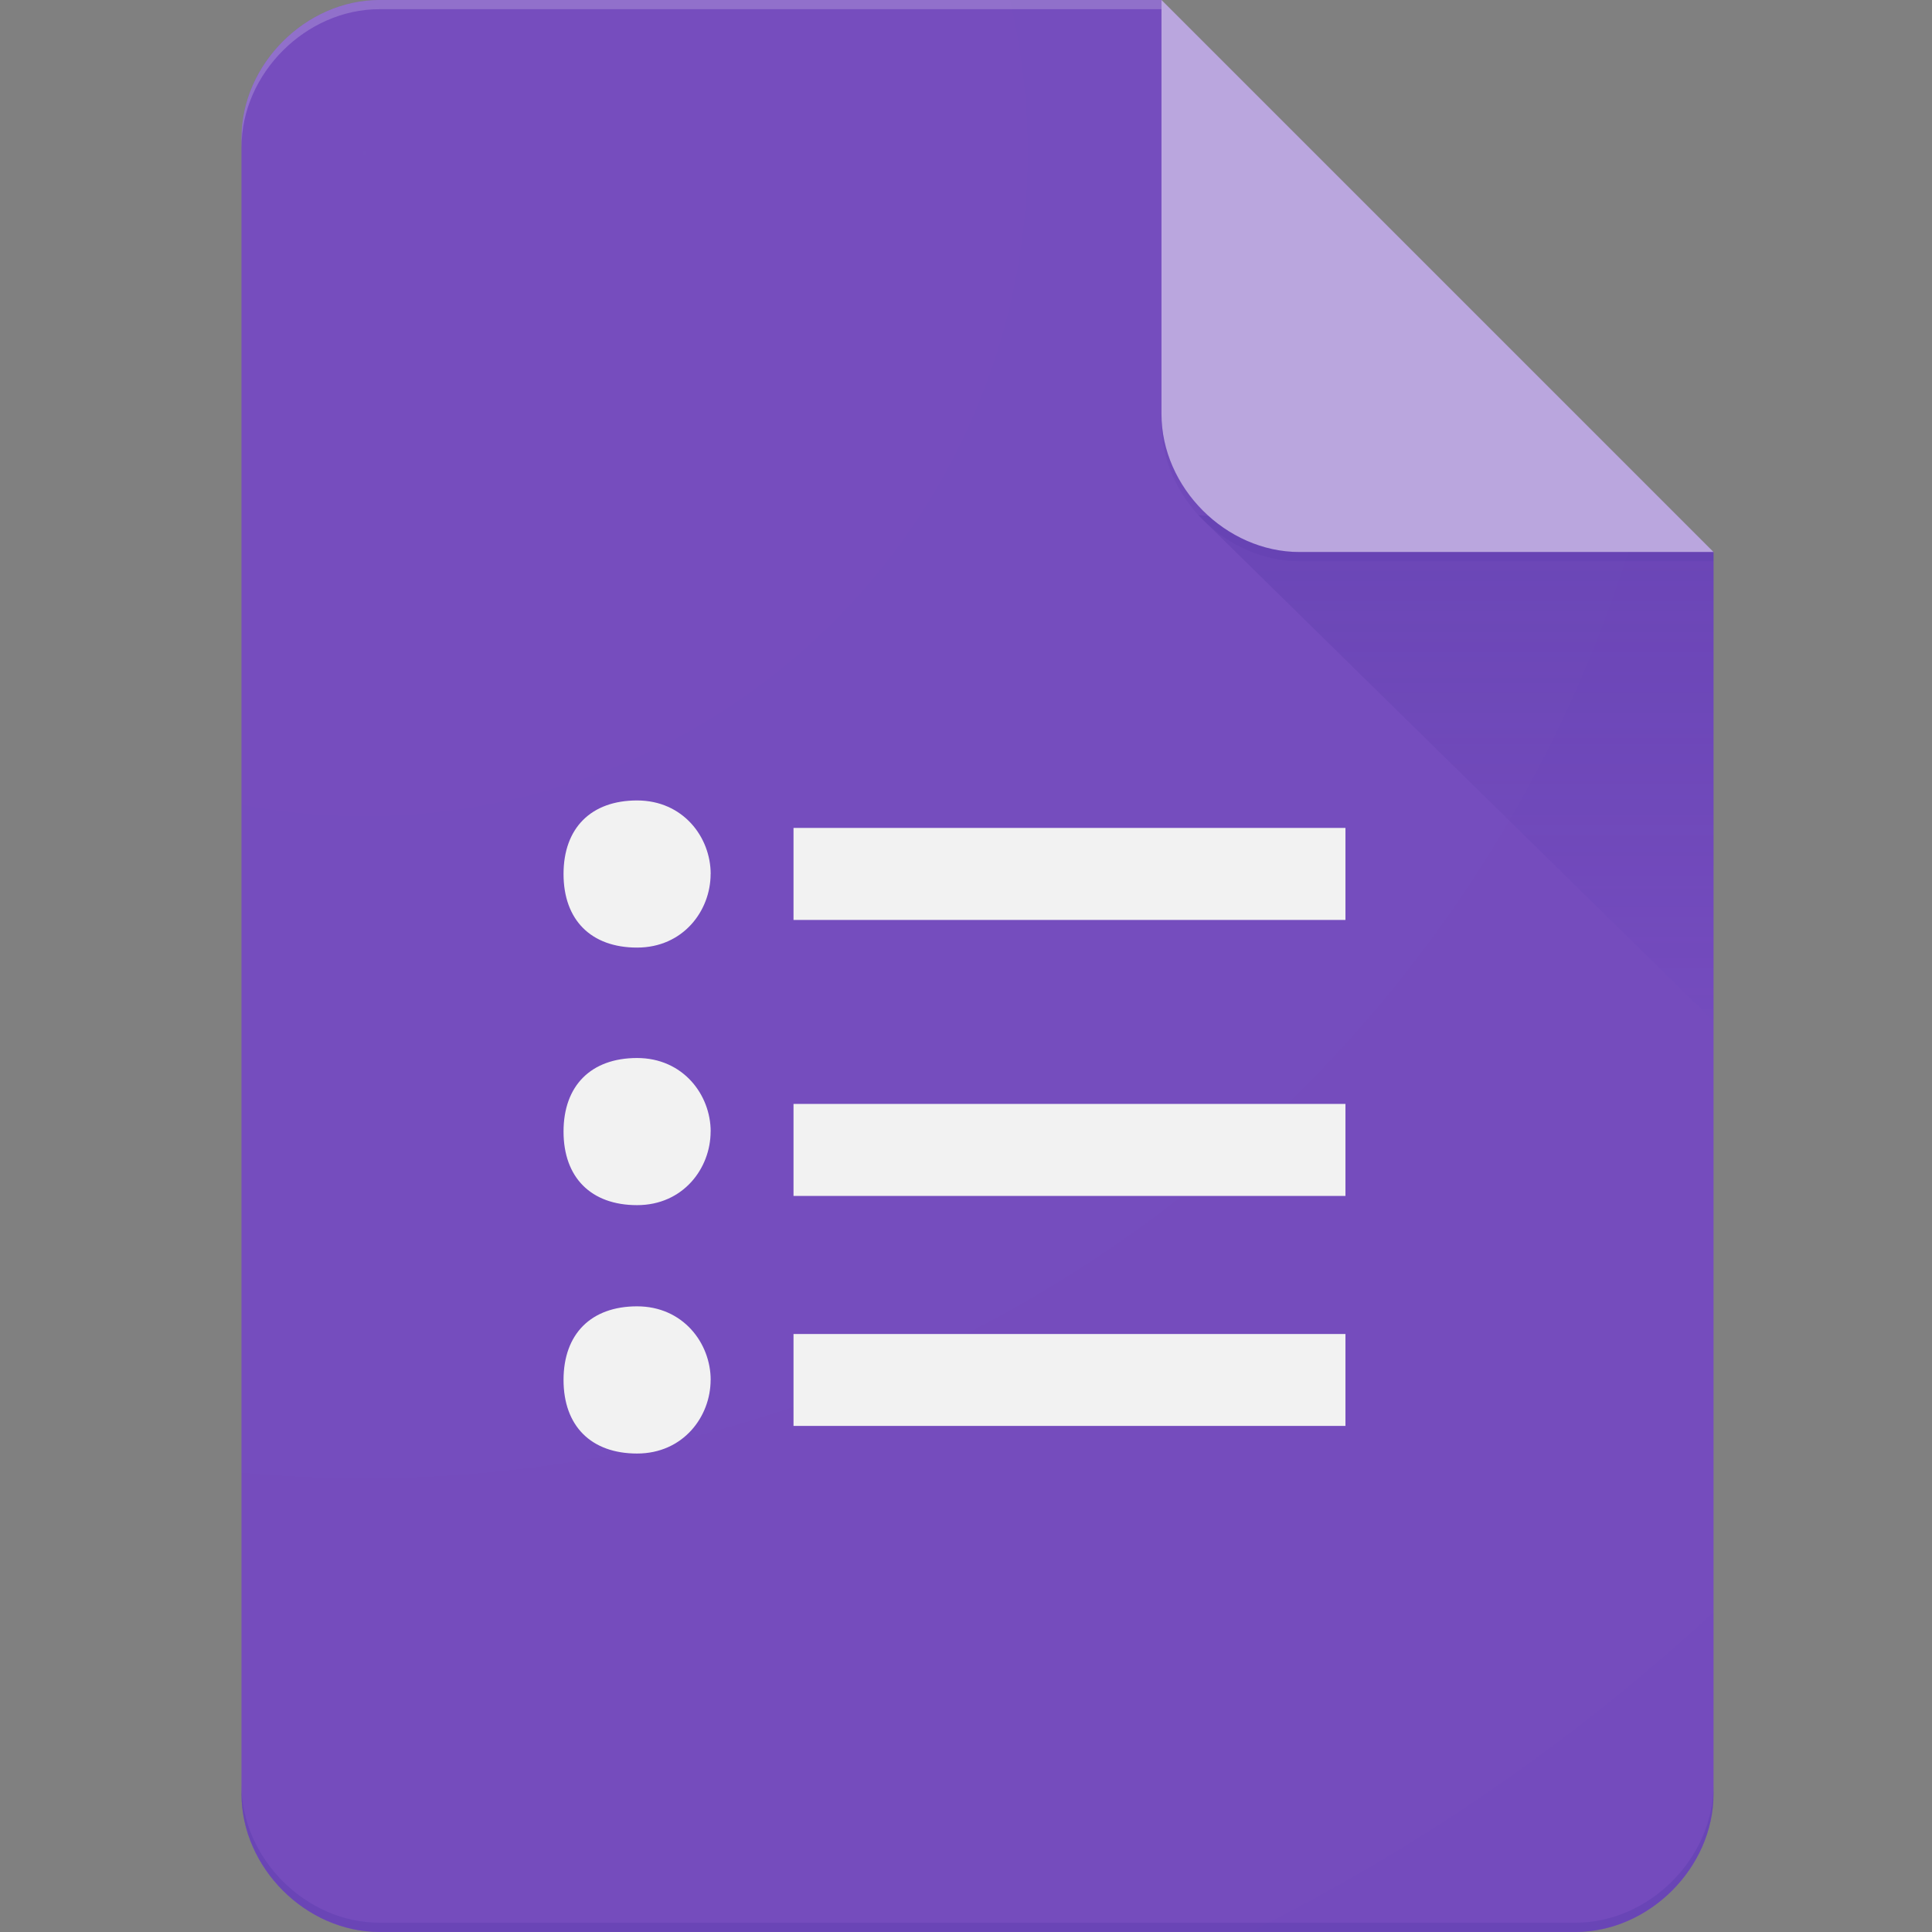
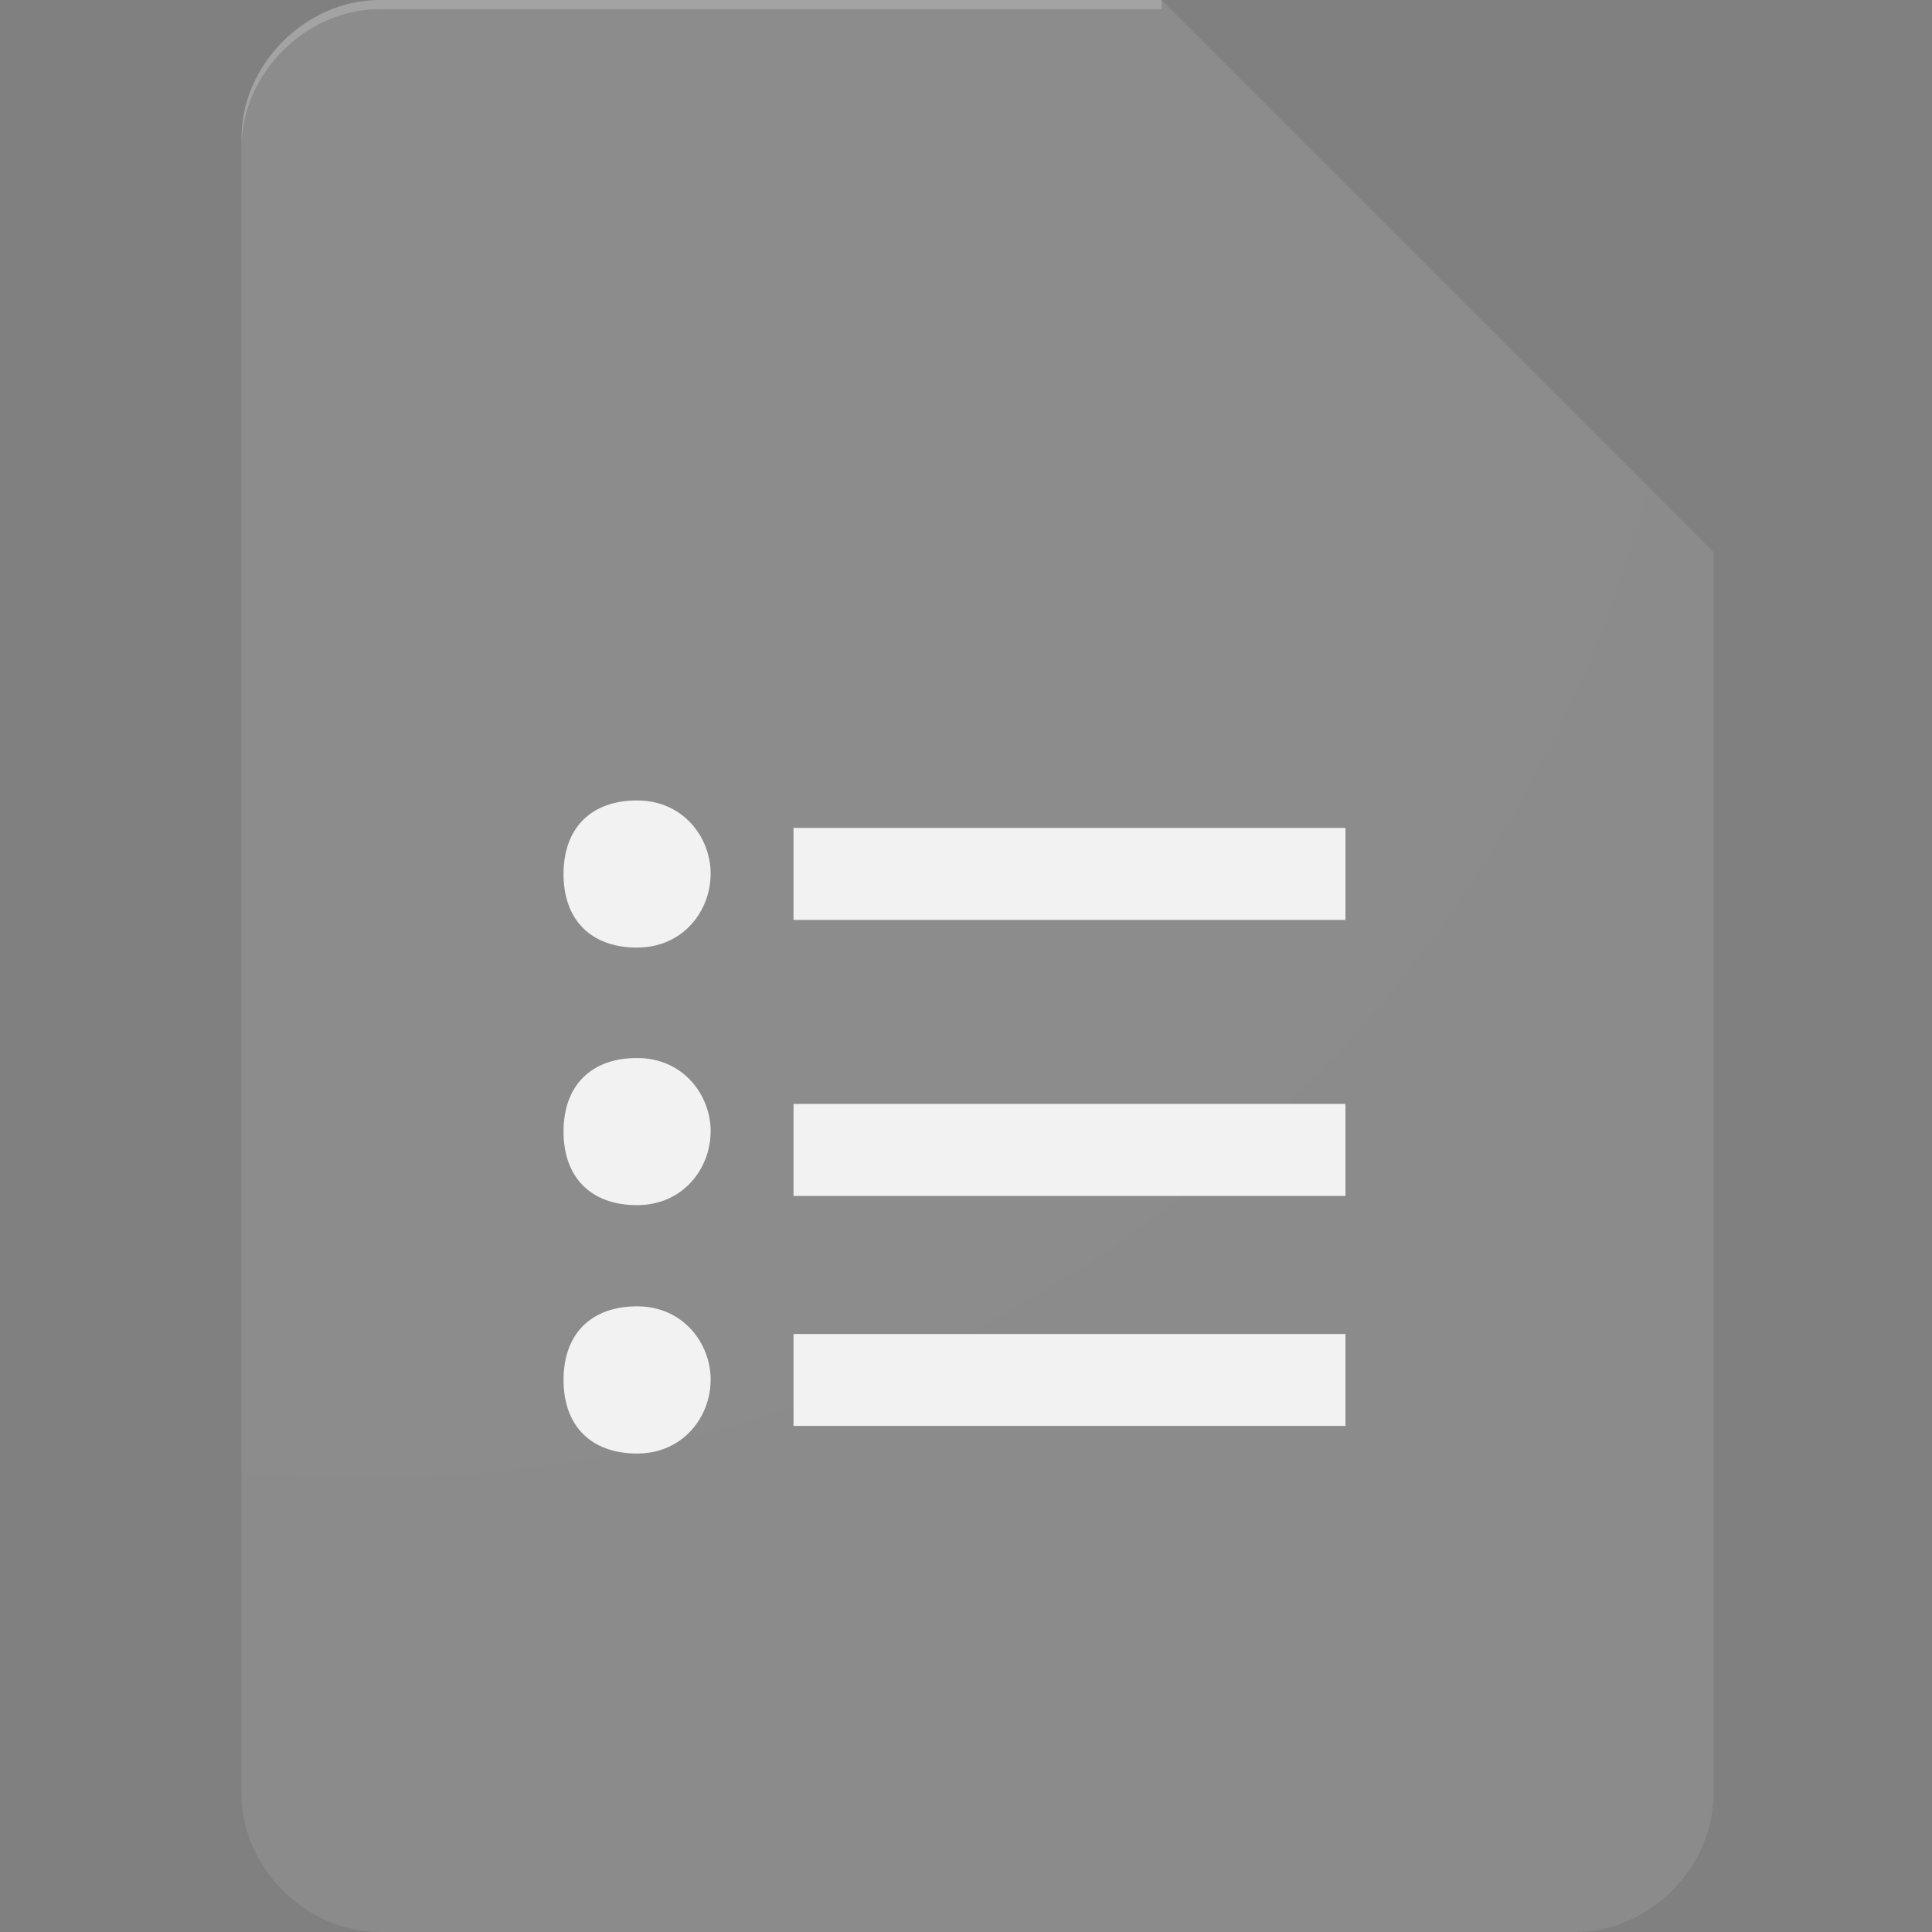
<svg xmlns="http://www.w3.org/2000/svg" width="32" height="32" fill="none">
  <rect width="100%" height="100%" fill="#808080" stroke="none" />
-   <path fill="#673AB7" d="M19.238 0H6.286C5.066 0 4 1.066 4 2.286v27.428C4 30.933 5.066 32 6.286 32h19.808c1.219 0 2.287-1.066 2.287-2.286V9.143l-5.334-3.81L19.237 0Z" />
  <path fill="#F1F1F1" d="M13.143 23.618h9.142v-1.523h-9.142v1.523Zm0-9.905v1.524h9.142v-1.524h-9.142Zm-1.373.763c0 .61-.456 1.219-1.218 1.219s-1.218-.457-1.218-1.219c0-.761.456-1.218 1.218-1.218s1.219.608 1.219 1.218Zm0 4.266c0 .61-.456 1.219-1.218 1.219s-1.218-.457-1.218-1.219c0-.761.456-1.218 1.218-1.218s1.219.609 1.219 1.218Zm0 4.114c0 .61-.456 1.219-1.218 1.219s-1.218-.457-1.218-1.219.456-1.219 1.218-1.219 1.219.61 1.219 1.22Zm1.373-3.048h9.142v-1.524h-9.142v1.524Z" />
-   <path fill="url(#a)" d="m19.847 8.533 8.534 8.382V9.143l-8.534-.61Z" />
-   <path fill="#B39DDB" d="M19.238 0v6.857c0 1.218 1.066 2.286 2.286 2.286h6.857L19.238 0Z" />
  <path fill="#fff" fill-opacity=".2" d="M6.286 0C5.066 0 4 1.066 4 2.286v.152C4 1.218 5.066.152 6.286.152h12.952V0H6.286Z" />
-   <path fill="#311B92" fill-opacity=".2" d="M26.095 31.846H6.285C5.066 31.846 4 30.78 4 29.56v.153c0 1.218 1.066 2.286 2.286 2.286h19.808c1.219 0 2.287-1.066 2.287-2.286v-.153c0 1.22-1.068 2.286-2.287 2.286Z" />
-   <path fill="#311B92" fill-opacity=".1" d="M21.522 9.143c-1.218 0-2.285-1.067-2.285-2.286v.152c0 1.219 1.066 2.286 2.285 2.286h6.857v-.152h-6.857Z" />
  <path fill="url(#b)" d="M19.238 0H6.286C5.066 0 4 1.066 4 2.286v27.428C4 30.933 5.066 32 6.286 32h19.808c1.219 0 2.287-1.066 2.287-2.286V9.143L19.238 0Z" />
  <defs>
    <radialGradient id="b" cx="0" cy="0" r="1" gradientTransform="matrix(314.478 0 0 314.475 4.771 .854)" gradientUnits="userSpaceOnUse">
      <stop stop-color="#fff" stop-opacity=".1" />
      <stop offset="1" stop-color="#fff" stop-opacity="0" />
    </radialGradient>
    <linearGradient id="a" x1="24.113" x2="24.113" y1="9.2" y2="16.947" gradientUnits="userSpaceOnUse">
      <stop stop-color="#311B92" stop-opacity=".2" />
      <stop offset="1" stop-color="#311B92" stop-opacity=".02" />
    </linearGradient>
  </defs>
</svg>